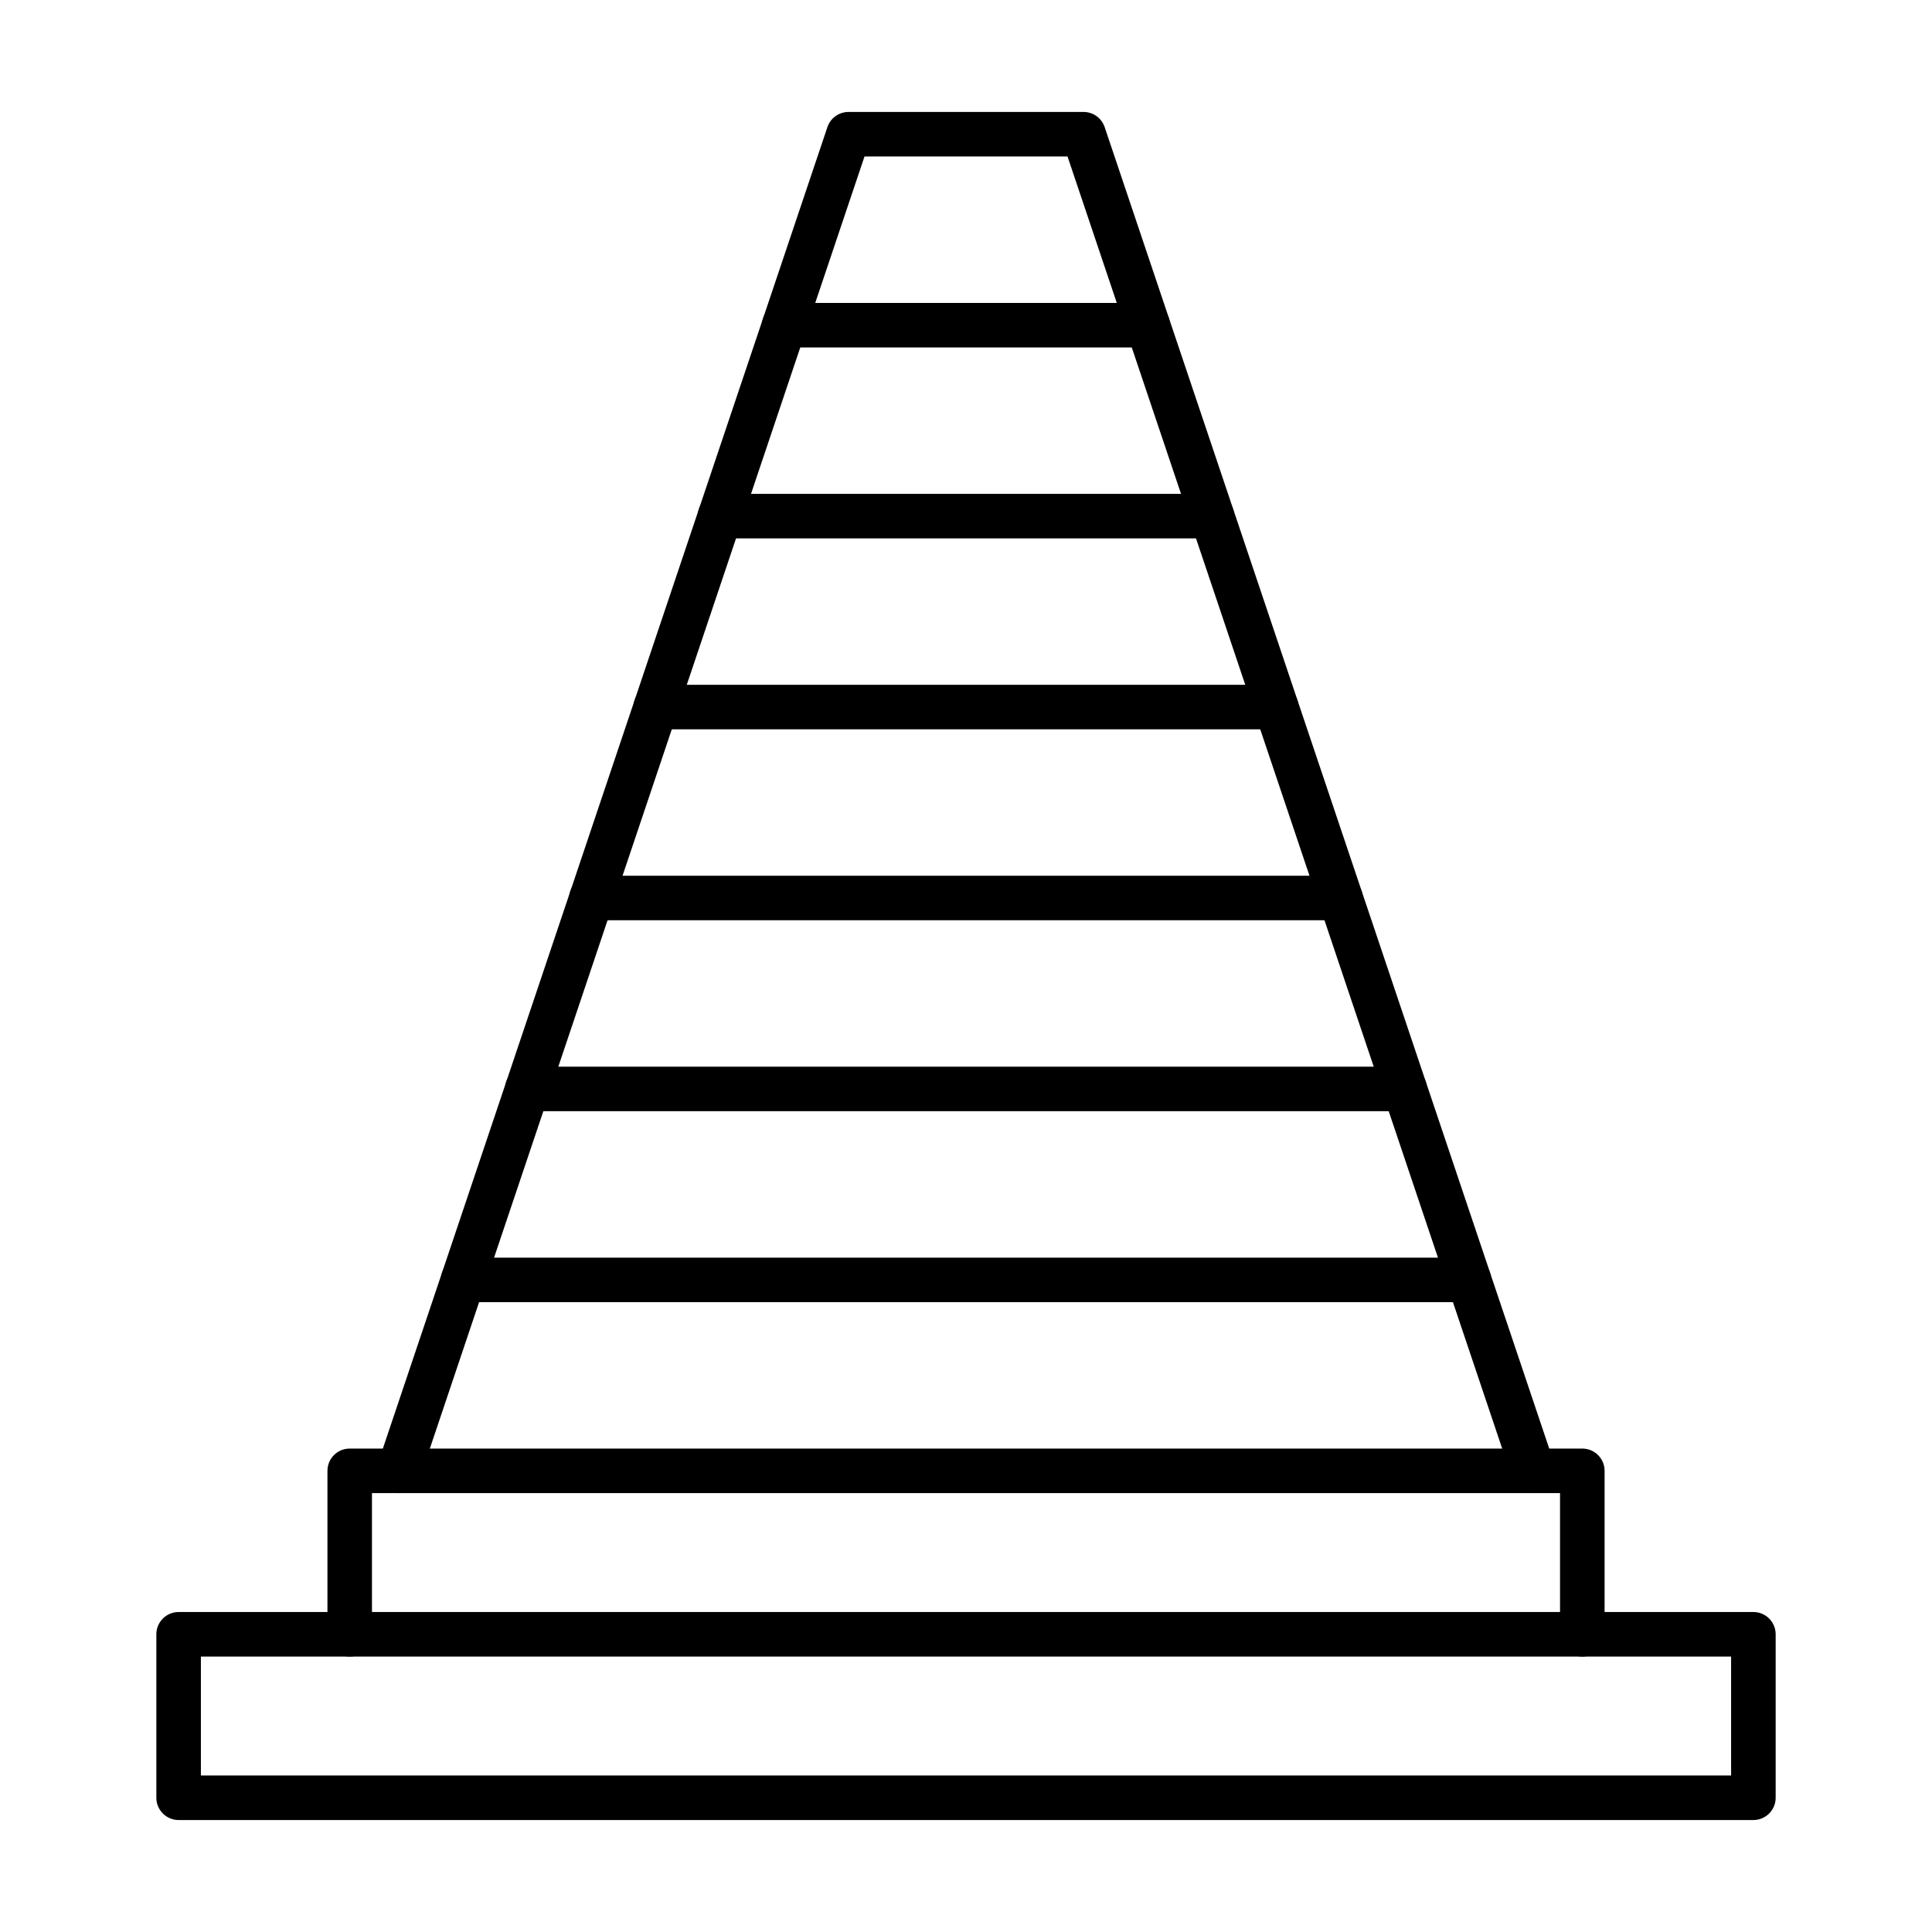
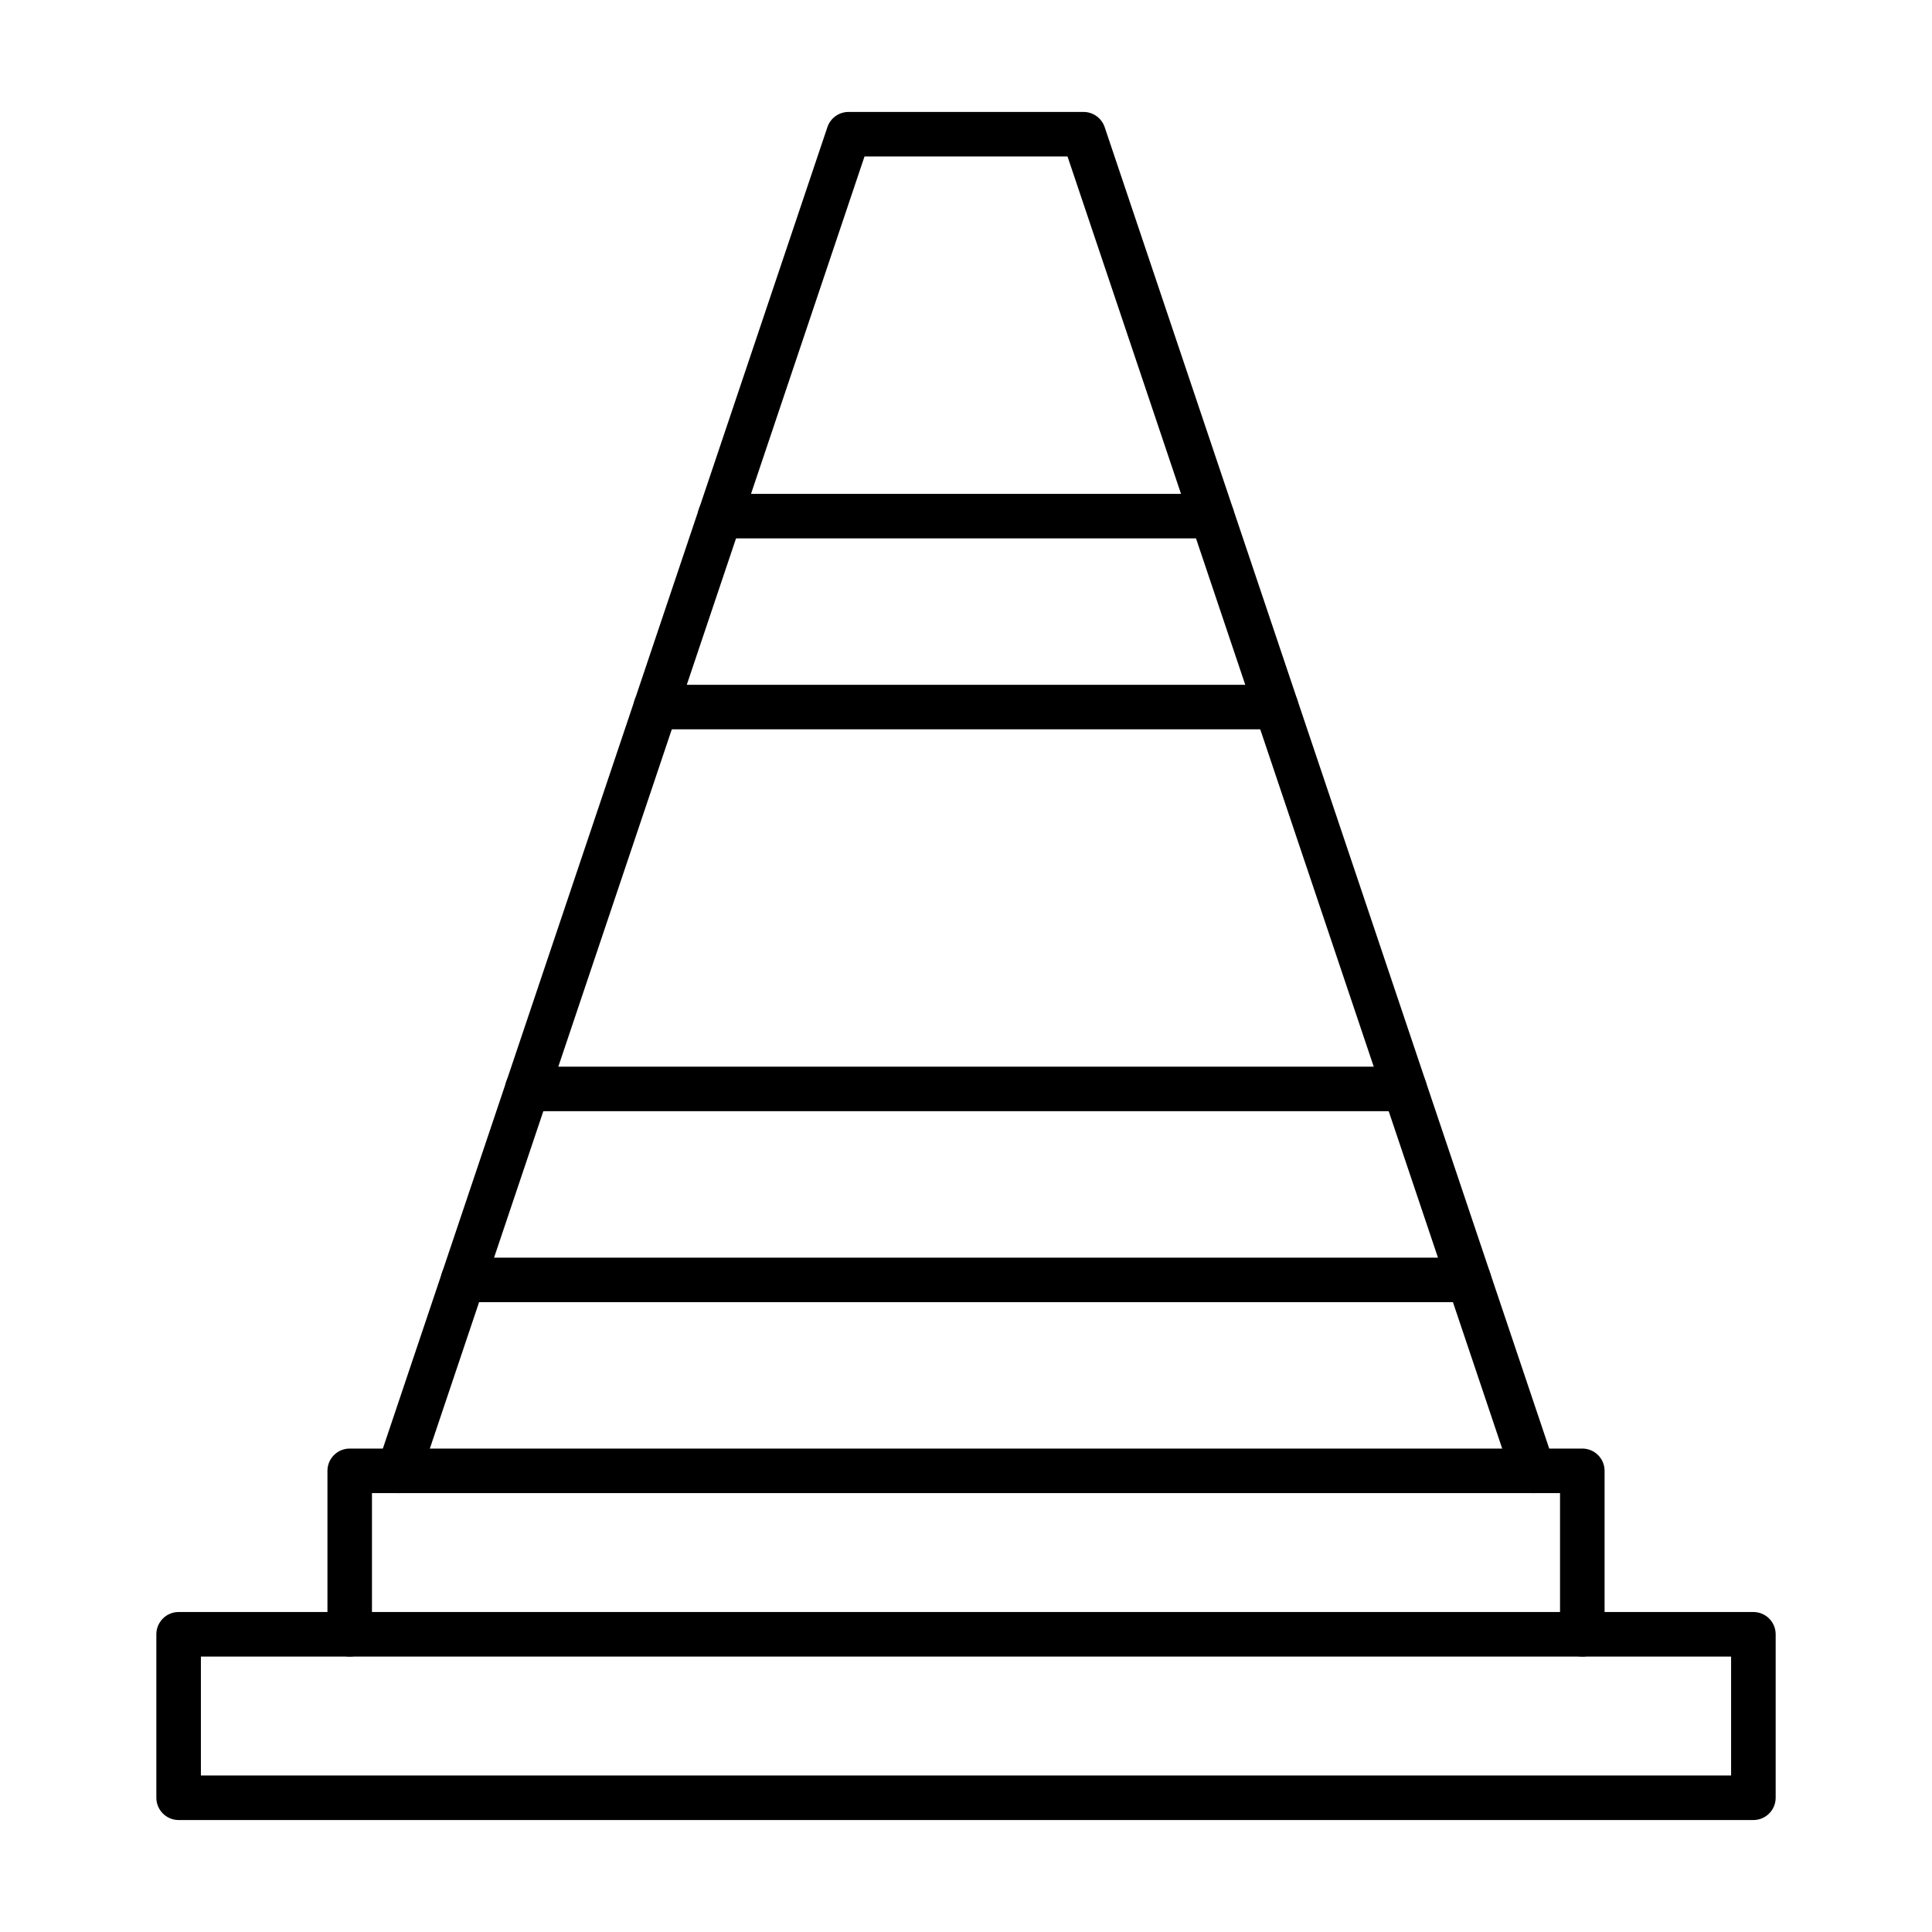
<svg xmlns="http://www.w3.org/2000/svg" fill="#000000" width="800px" height="800px" version="1.1" viewBox="144 144 512 512">
  <g fill-rule="evenodd">
    <path d="m550.3 539.69c-2.461 0-4.758-1.555-5.586-4.023l-117.81-350.2h-53.801l-117.81 350.2c-1.035 3.09-4.387 4.75-7.473 3.715-3.094-1.039-4.758-4.387-3.711-7.481l119.16-354.21c0.809-2.406 3.062-4.023 5.594-4.023h62.289c2.531 0 4.785 1.617 5.598 4.023l119.16 354.21c1.047 3.09-0.613 6.438-3.711 7.481-0.625 0.211-1.262 0.312-1.883 0.309z" />
-     <path d="m448.17 236.08h-96.34c-3.258 0-5.906-2.641-5.906-5.902s2.644-5.902 5.902-5.902h96.34c3.262 0 5.902 2.644 5.902 5.902 0 3.262-2.644 5.902-5.902 5.902z" />
    <path d="m465.18 286.68h-130.37c-3.258 0-5.906-2.644-5.906-5.902 0-3.262 2.644-5.902 5.902-5.902h130.37c3.269 0 5.902 2.644 5.902 5.906s-2.633 5.902-5.902 5.902z" />
    <path d="m482.21 337.28h-164.42c-3.258 0-5.906-2.641-5.906-5.902 0-3.262 2.644-5.902 5.902-5.902h164.42c3.262 0 5.902 2.644 5.902 5.902 0 3.258-2.644 5.902-5.902 5.902z" />
-     <path d="m499.23 387.88h-198.47c-3.258 0-5.906-2.641-5.906-5.902s2.644-5.902 5.902-5.902h198.47c3.258 0 5.902 2.644 5.902 5.902 0.004 3.262-2.644 5.906-5.902 5.902z" />
    <path d="m516.26 438.48h-232.52c-3.262 0-5.906-2.644-5.906-5.902 0.004-3.262 2.644-5.902 5.902-5.902h232.52c3.258 0 5.902 2.644 5.902 5.906 0 3.262-2.644 5.902-5.902 5.902z" />
    <path d="m533.29 489.09h-266.57c-3.258 0-5.902-2.644-5.902-5.902 0-3.262 2.644-5.902 5.902-5.902h266.57c3.258 0 5.902 2.644 5.902 5.906 0 3.258-2.644 5.902-5.902 5.902z" />
    <path d="m563.33 583.01c-3.269 0-5.906-2.641-5.906-5.902v-37.418h-314.85v37.414c0 3.262-2.637 5.906-5.894 5.906-3.269 0-5.902-2.644-5.902-5.902v-43.32c0-3.258 2.633-5.902 5.902-5.902h326.65c3.258 0 5.902 2.644 5.902 5.906v43.32c0 3.262-2.644 5.906-5.902 5.902z" />
    <path d="m197.24 614.52h405.52v-31.516h-405.52zm411.43 11.809h-417.33c-3.258 0-5.906-2.644-5.906-5.902v-43.324c0-3.258 2.644-5.902 5.902-5.902h417.33c3.262 0 5.902 2.644 5.902 5.906v43.32c0 3.262-2.644 5.906-5.902 5.902z" />
  </g>
</svg>